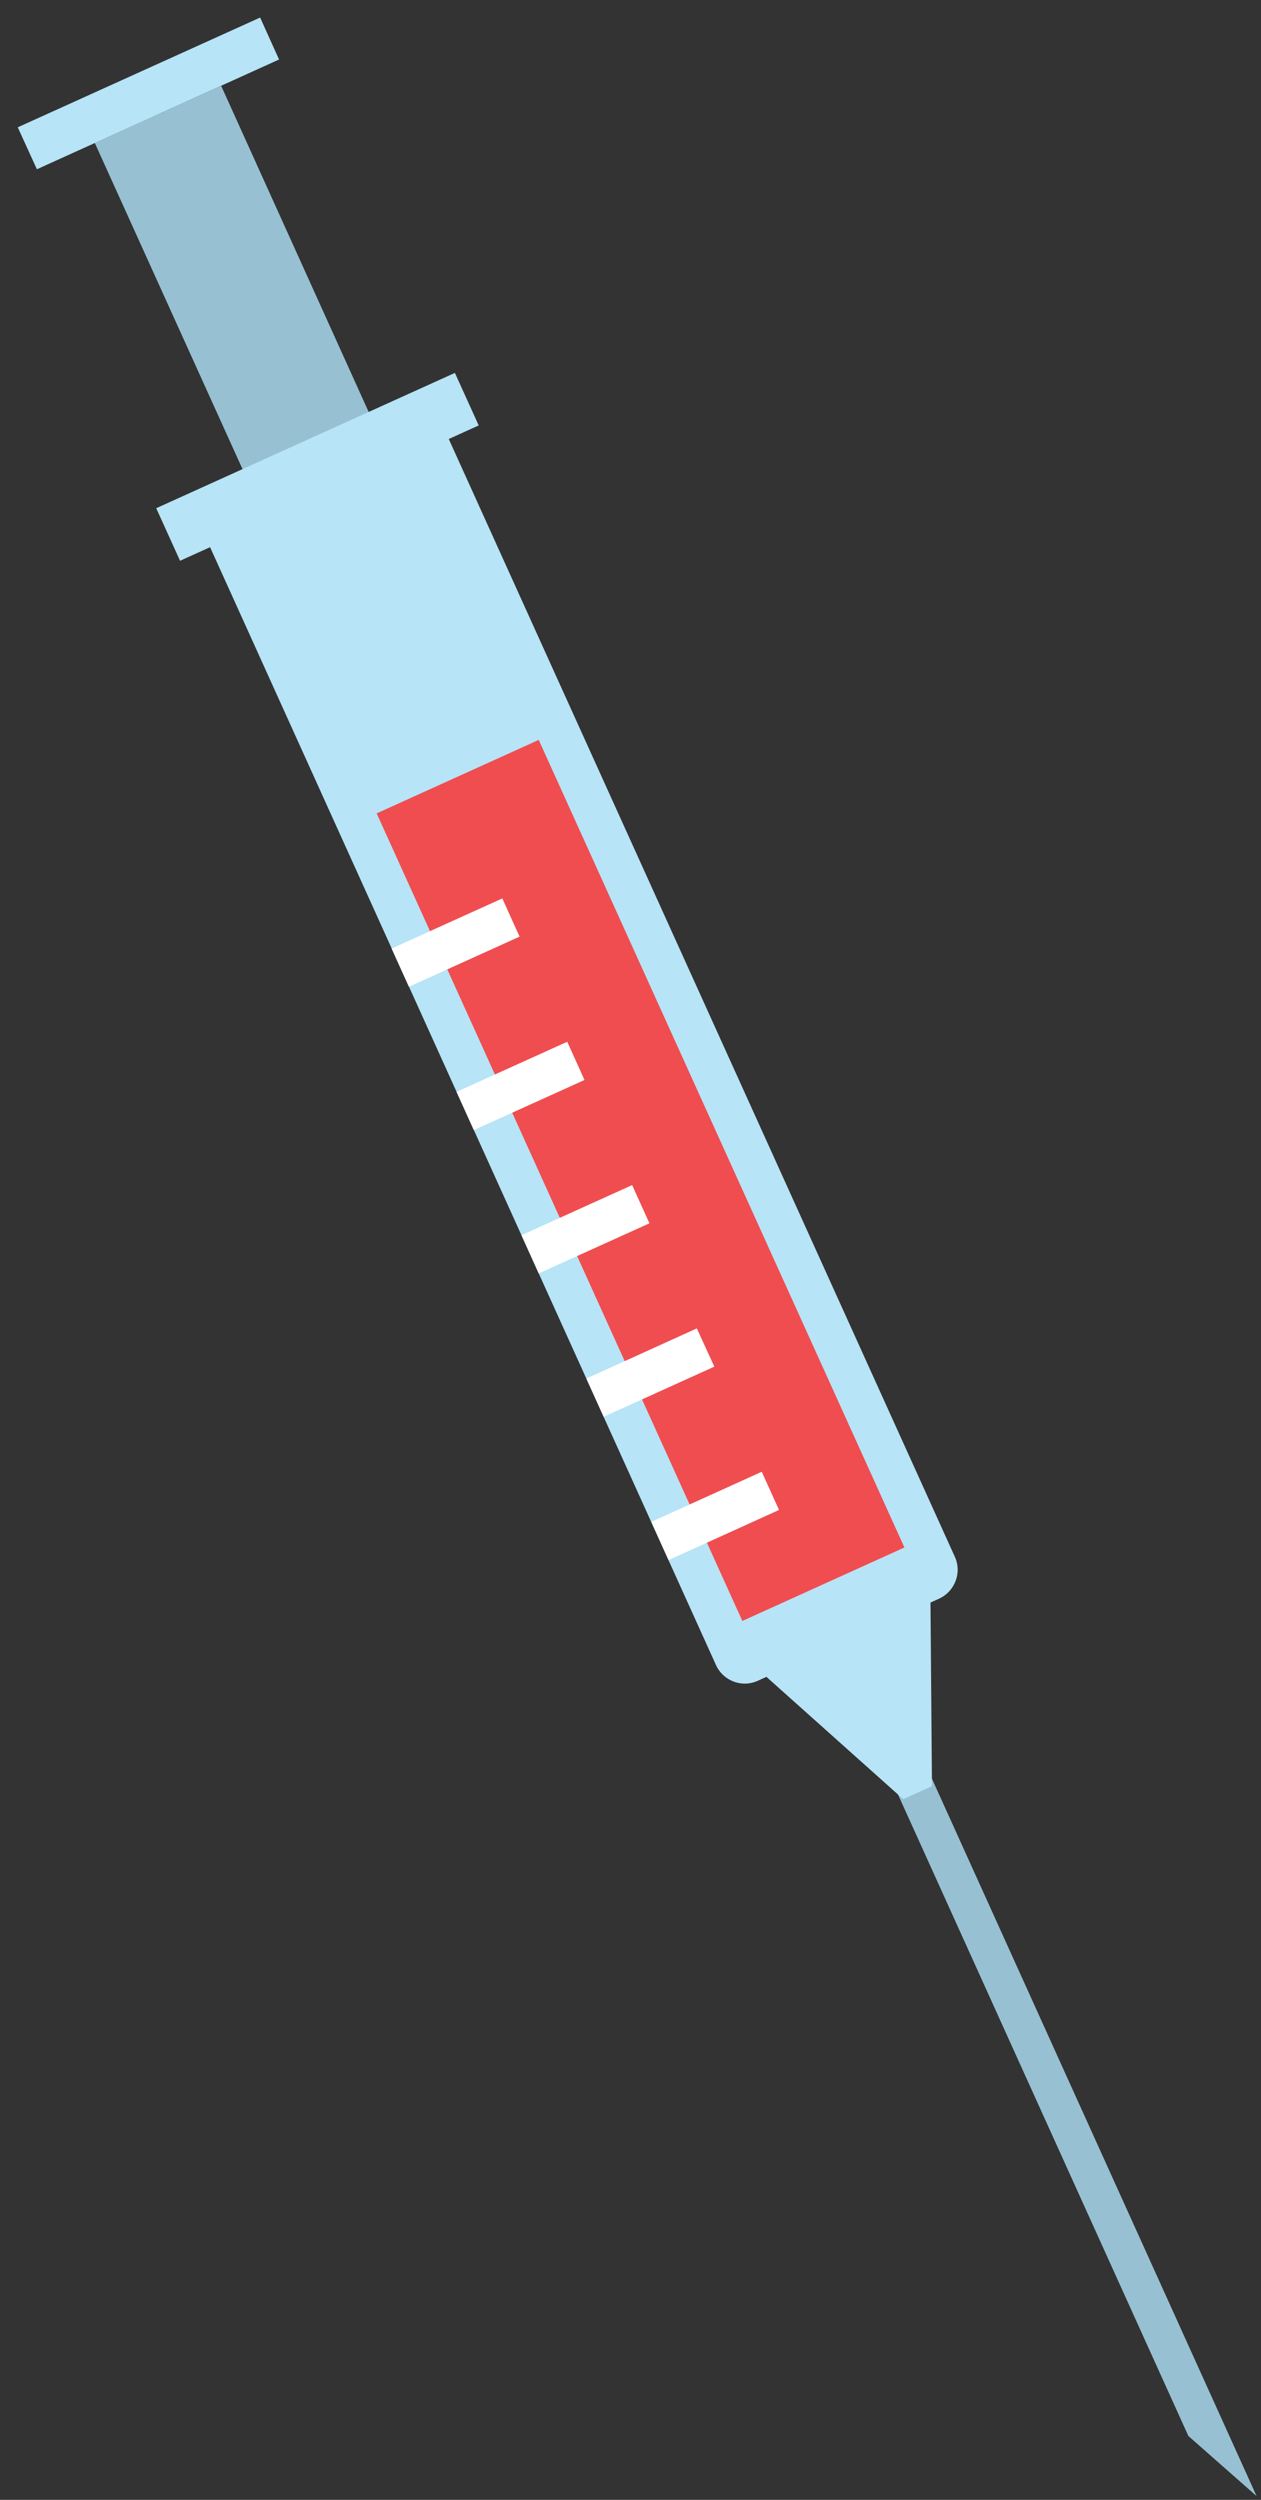
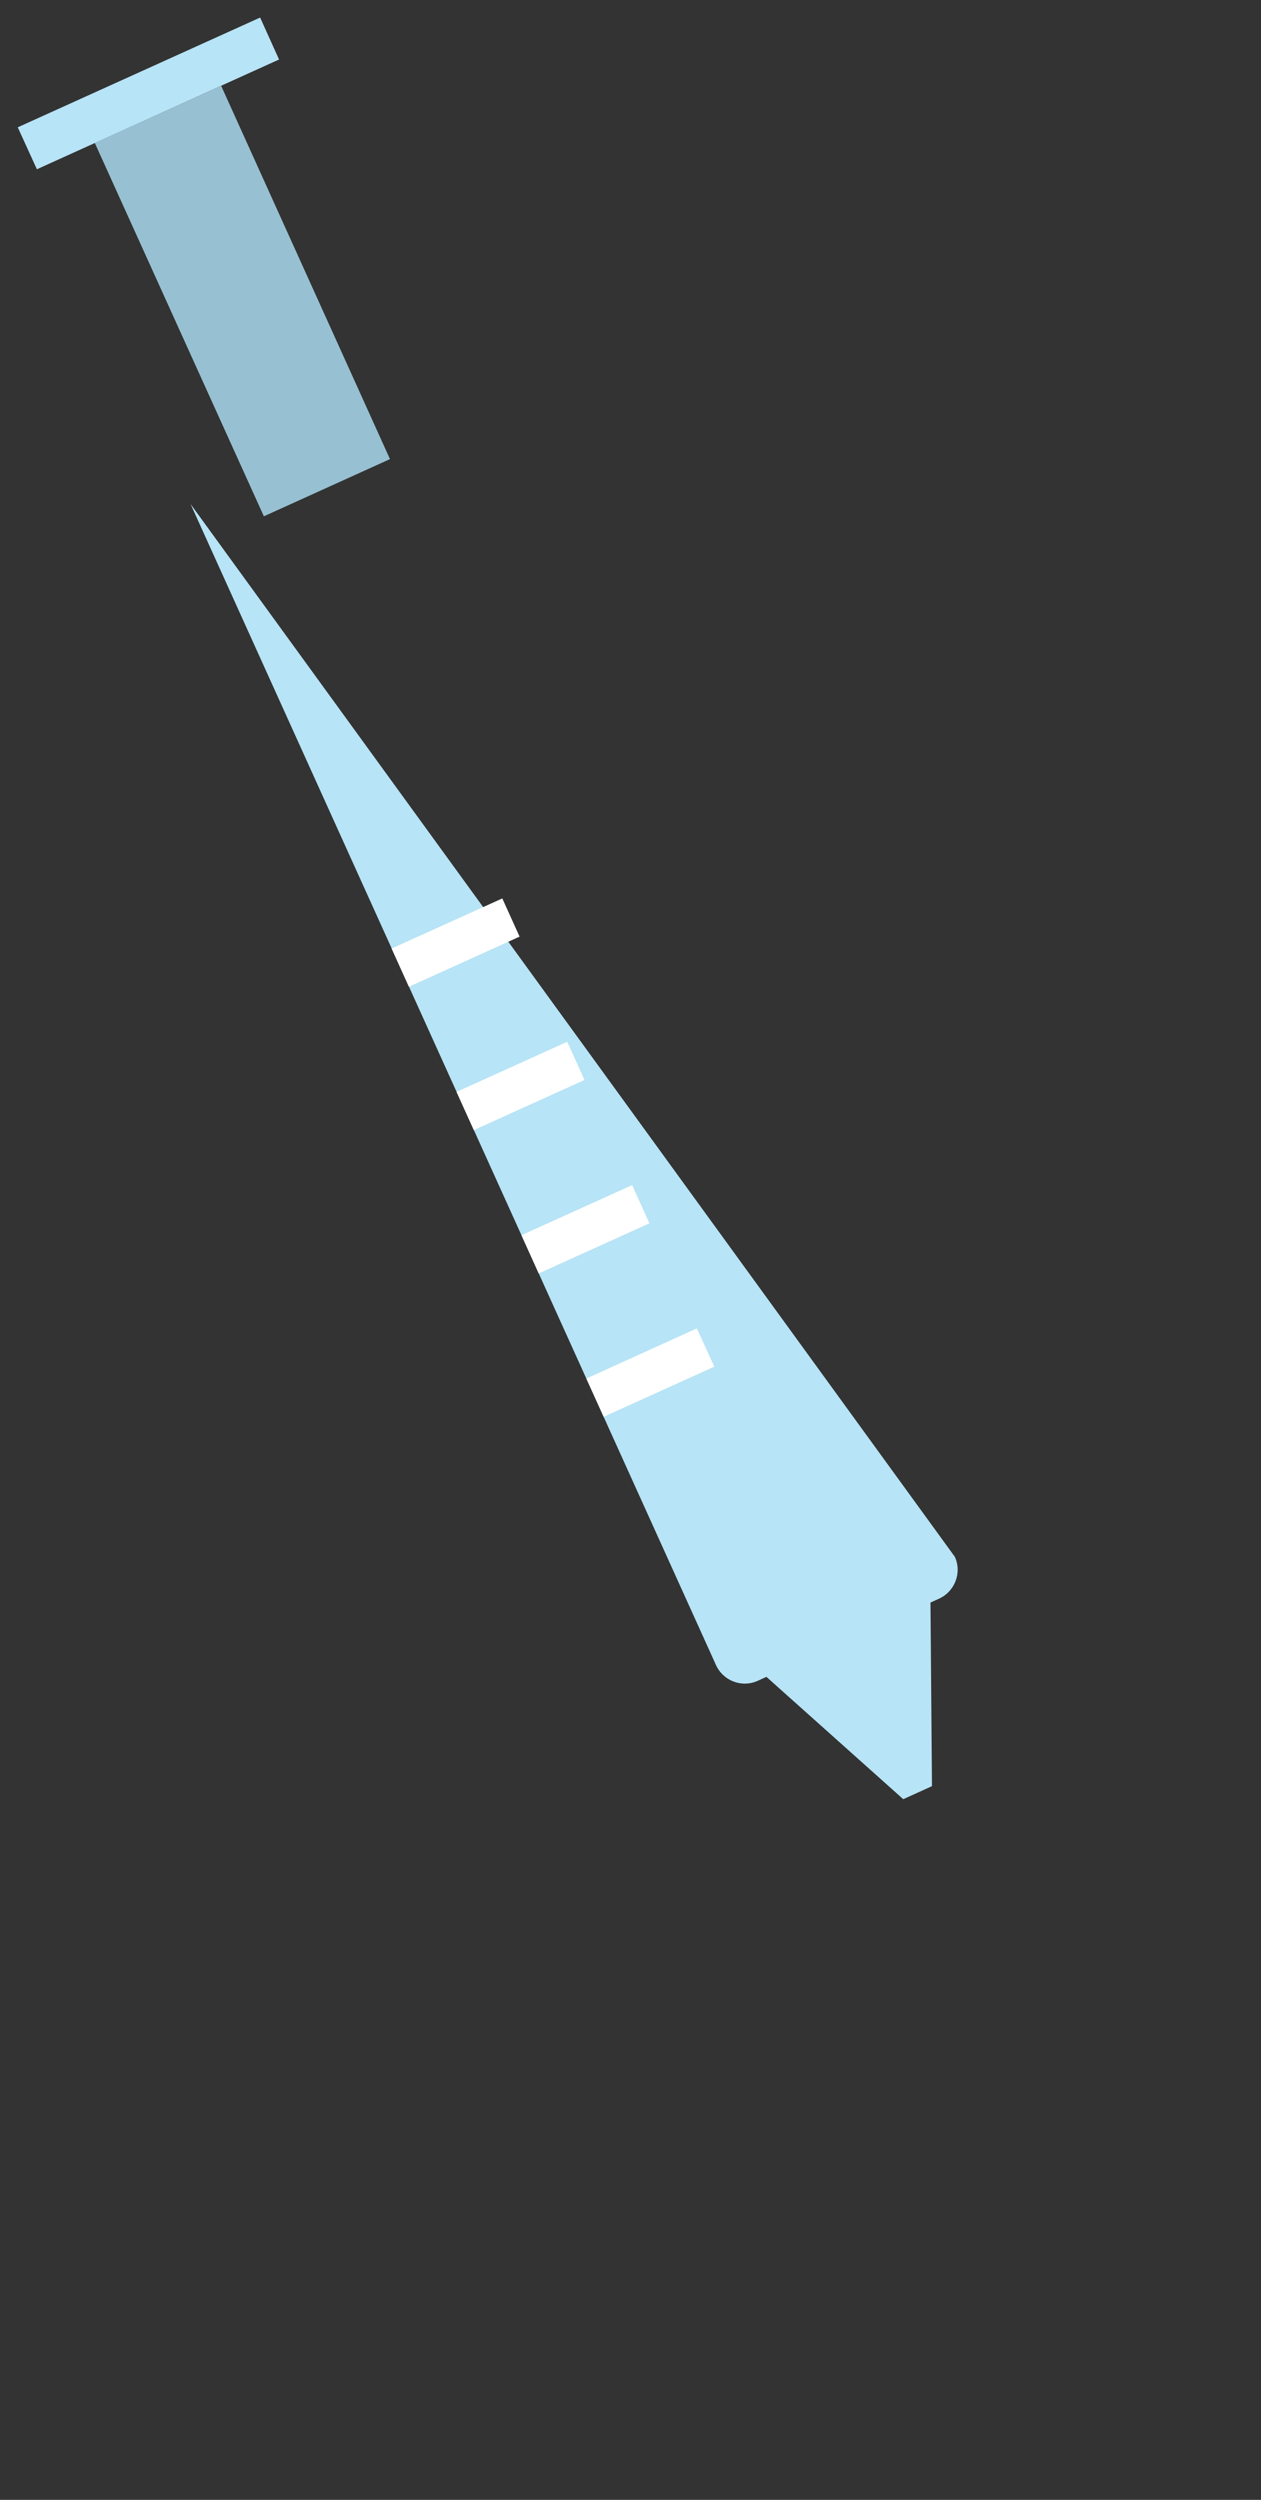
<svg xmlns="http://www.w3.org/2000/svg" width="54px" height="107px" viewBox="0 0 54 107" version="1.1">
  <rect x="0" y="0" width="54" height="107" fill="#333333" stroke="none" />
  <title>injection</title>
  <g id="Page-1" stroke="none" stroke-width="1" fill="none" fill-rule="evenodd">
    <g id="injection" fill-rule="nonzero">
-       <path d="M32.45,71.942 L40.21,68.429 C40.89,68.121 41.2,67.317 40.89,66.636 L18.38,16.942 L8.16,21.573 L30.66,71.267 C30.97,71.949 31.77,72.251 32.45,71.942" id="Path" fill="#B7E4F6" />
-       <polygon id="Path" fill="#97C1D2" points="38.61 73.265 37.15 73.927 50.89 104.267 53.81 106.838" />
+       <path d="M32.45,71.942 L40.21,68.429 C40.89,68.121 41.2,67.317 40.89,66.636 L8.16,21.573 L30.66,71.267 C30.97,71.949 31.77,72.251 32.45,71.942" id="Path" fill="#B7E4F6" />
      <polygon id="Path" fill="#B7E4F6" points="39.91 76.452 39.84 67.842 33.06 62.947 32.26 71.273 38.68 77.01" />
      <polygon id="Path" fill="#97C1D2" points="4.06 6.12 9.47 3.672 16.7 19.651 11.3 22.099" />
      <polygon id="Path" fill="#B7E4F6" points="0.76 5.449 11.14 0.751 11.95 2.547 1.58 7.245" />
-       <polygon id="Path" fill="#F04D50" points="16.13 34.815 23.07 31.67 38.73 66.236 31.79 69.381" />
-       <polygon id="Path" fill="#FFFFFF" points="27.89 65.14 32.62 62.995 33.36 64.63 28.63 66.776" />
      <polygon id="Path" fill="#FFFFFF" points="25.11 59.005 29.84 56.859 30.59 58.496 25.85 60.642" />
      <polygon id="Path" fill="#FFFFFF" points="22.33 52.87 27.07 50.725 27.81 52.361 23.07 54.506" />
      <polygon id="Path" fill="#FFFFFF" points="19.55 46.735 24.29 44.59 25.03 46.226 20.29 48.371" />
      <polygon id="Path" fill="#FFFFFF" points="16.77 40.6 21.51 38.455 22.25 40.09 17.51 42.236" />
-       <polygon id="Path" fill="#B7E4F6" points="6.69 21.753 19.48 15.961 20.5 18.21 7.71 24.003" />
    </g>
  </g>
</svg>